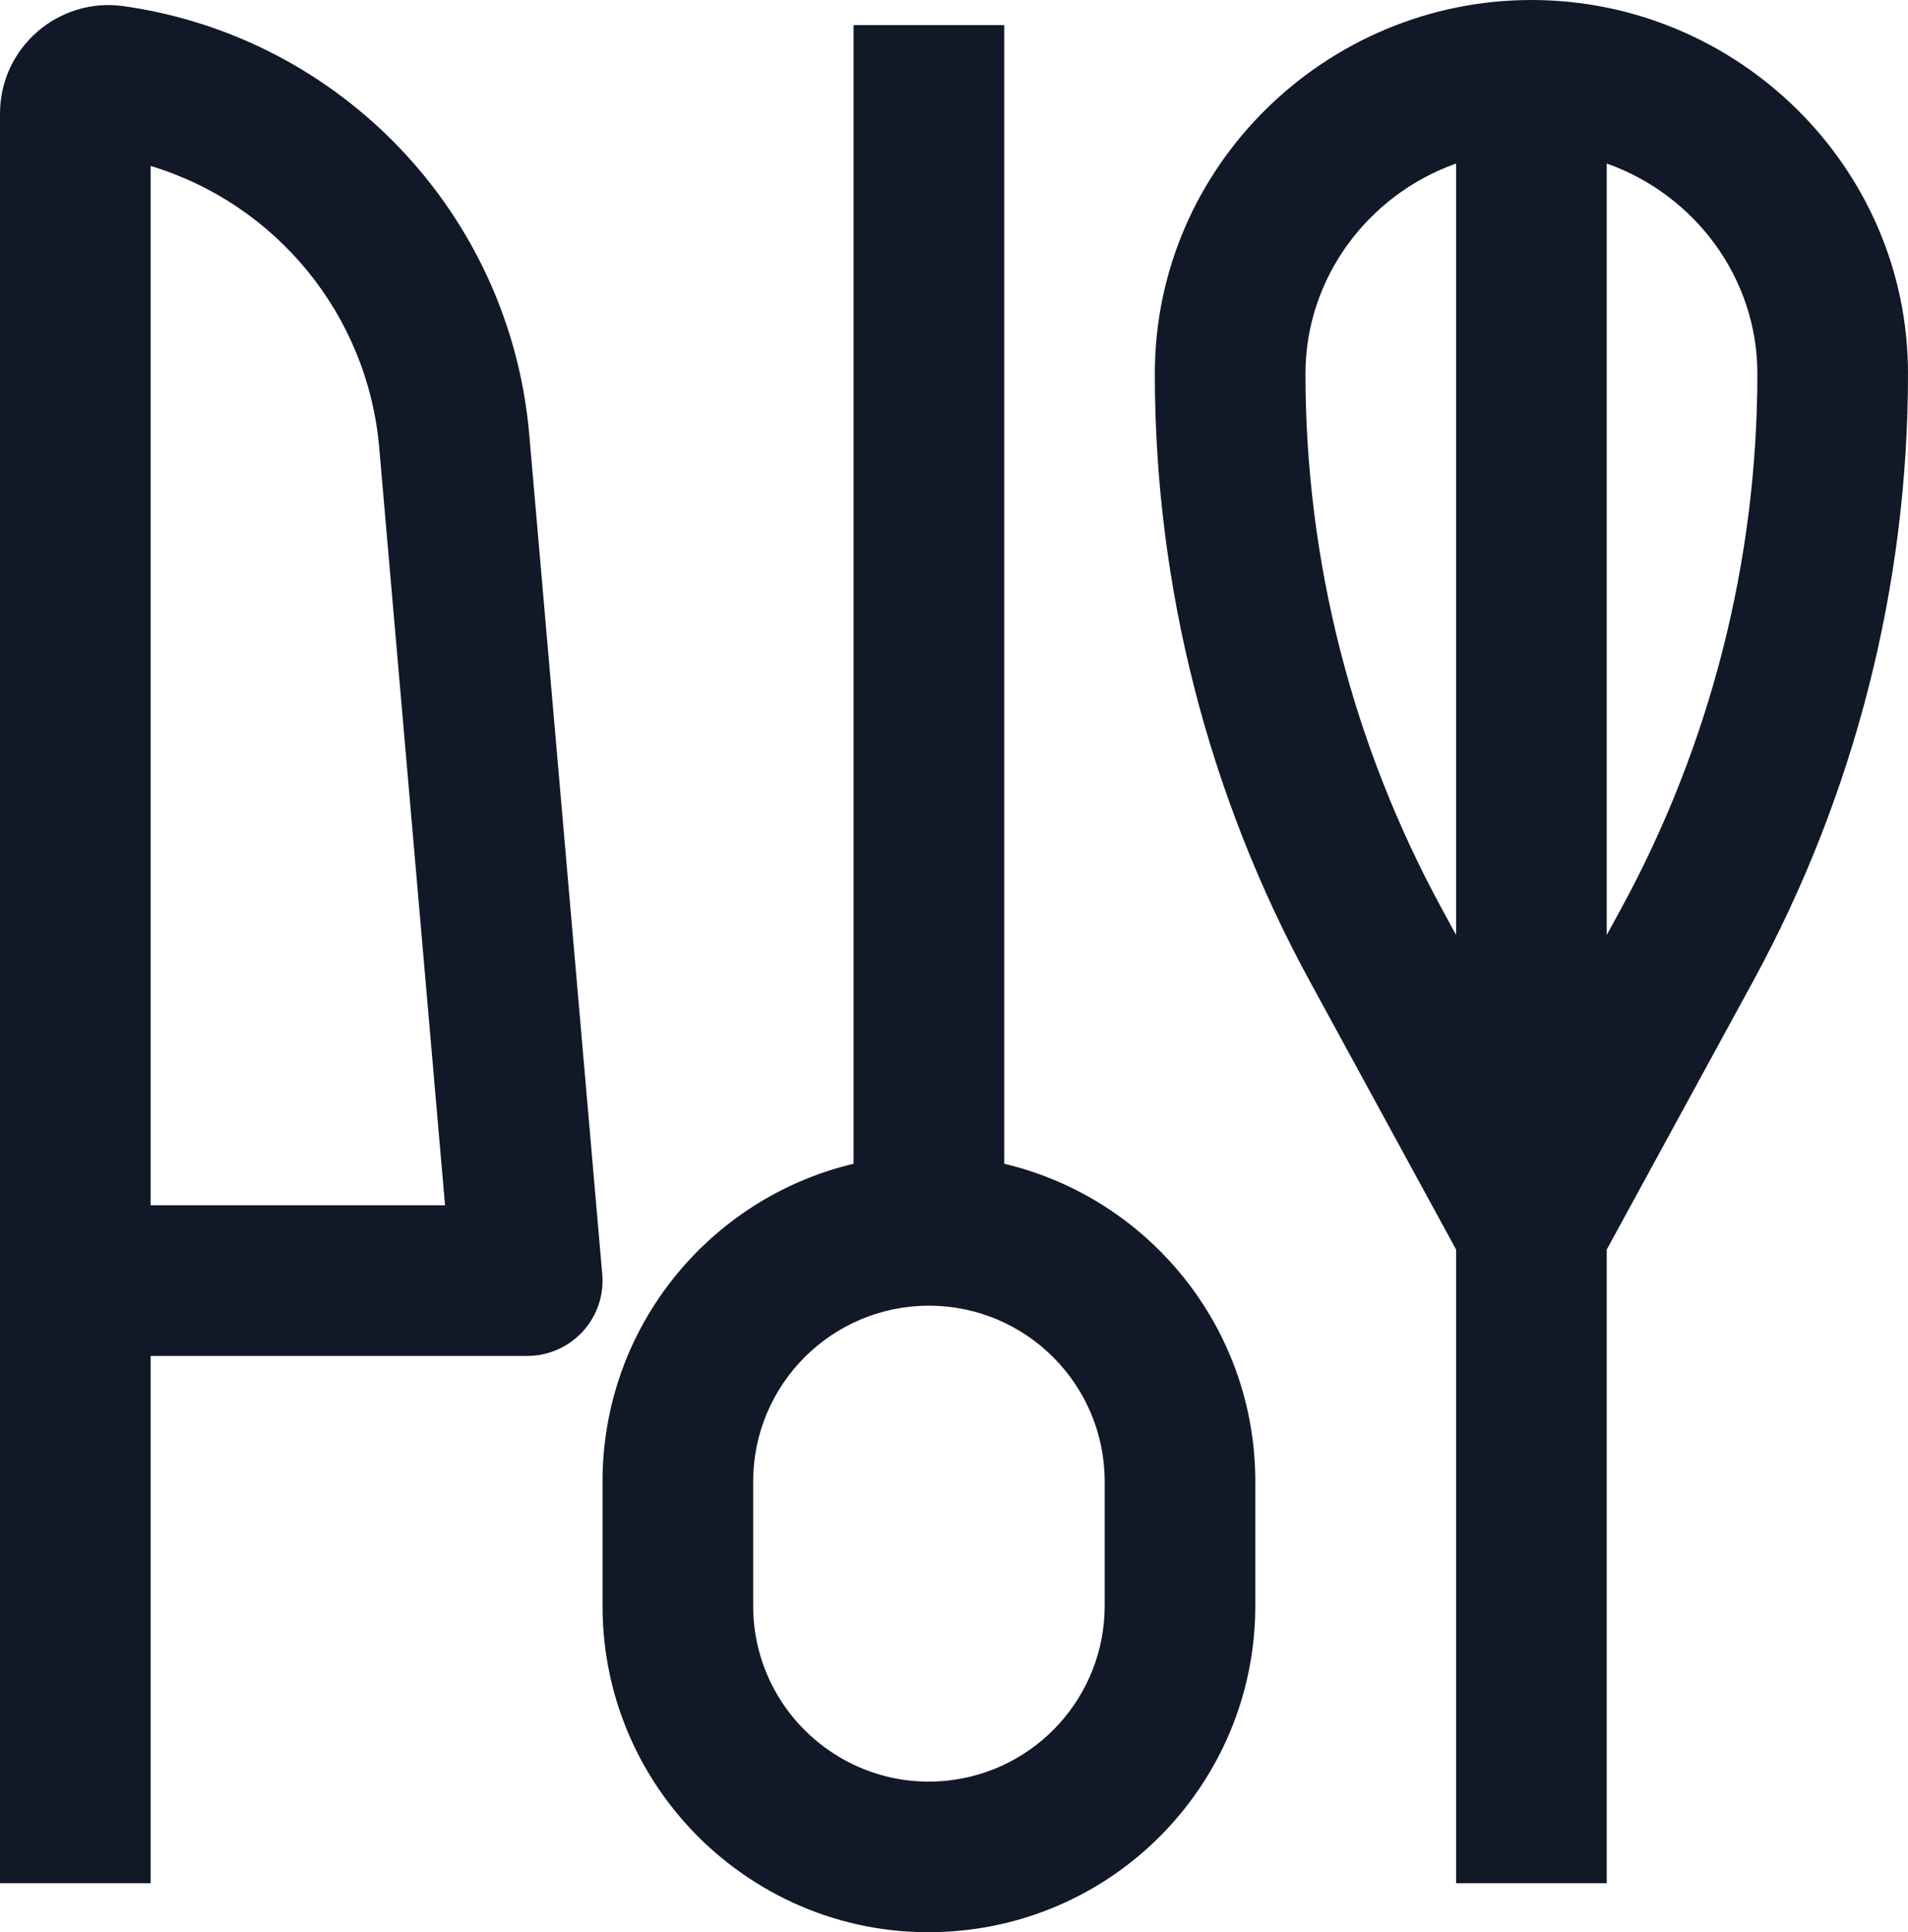
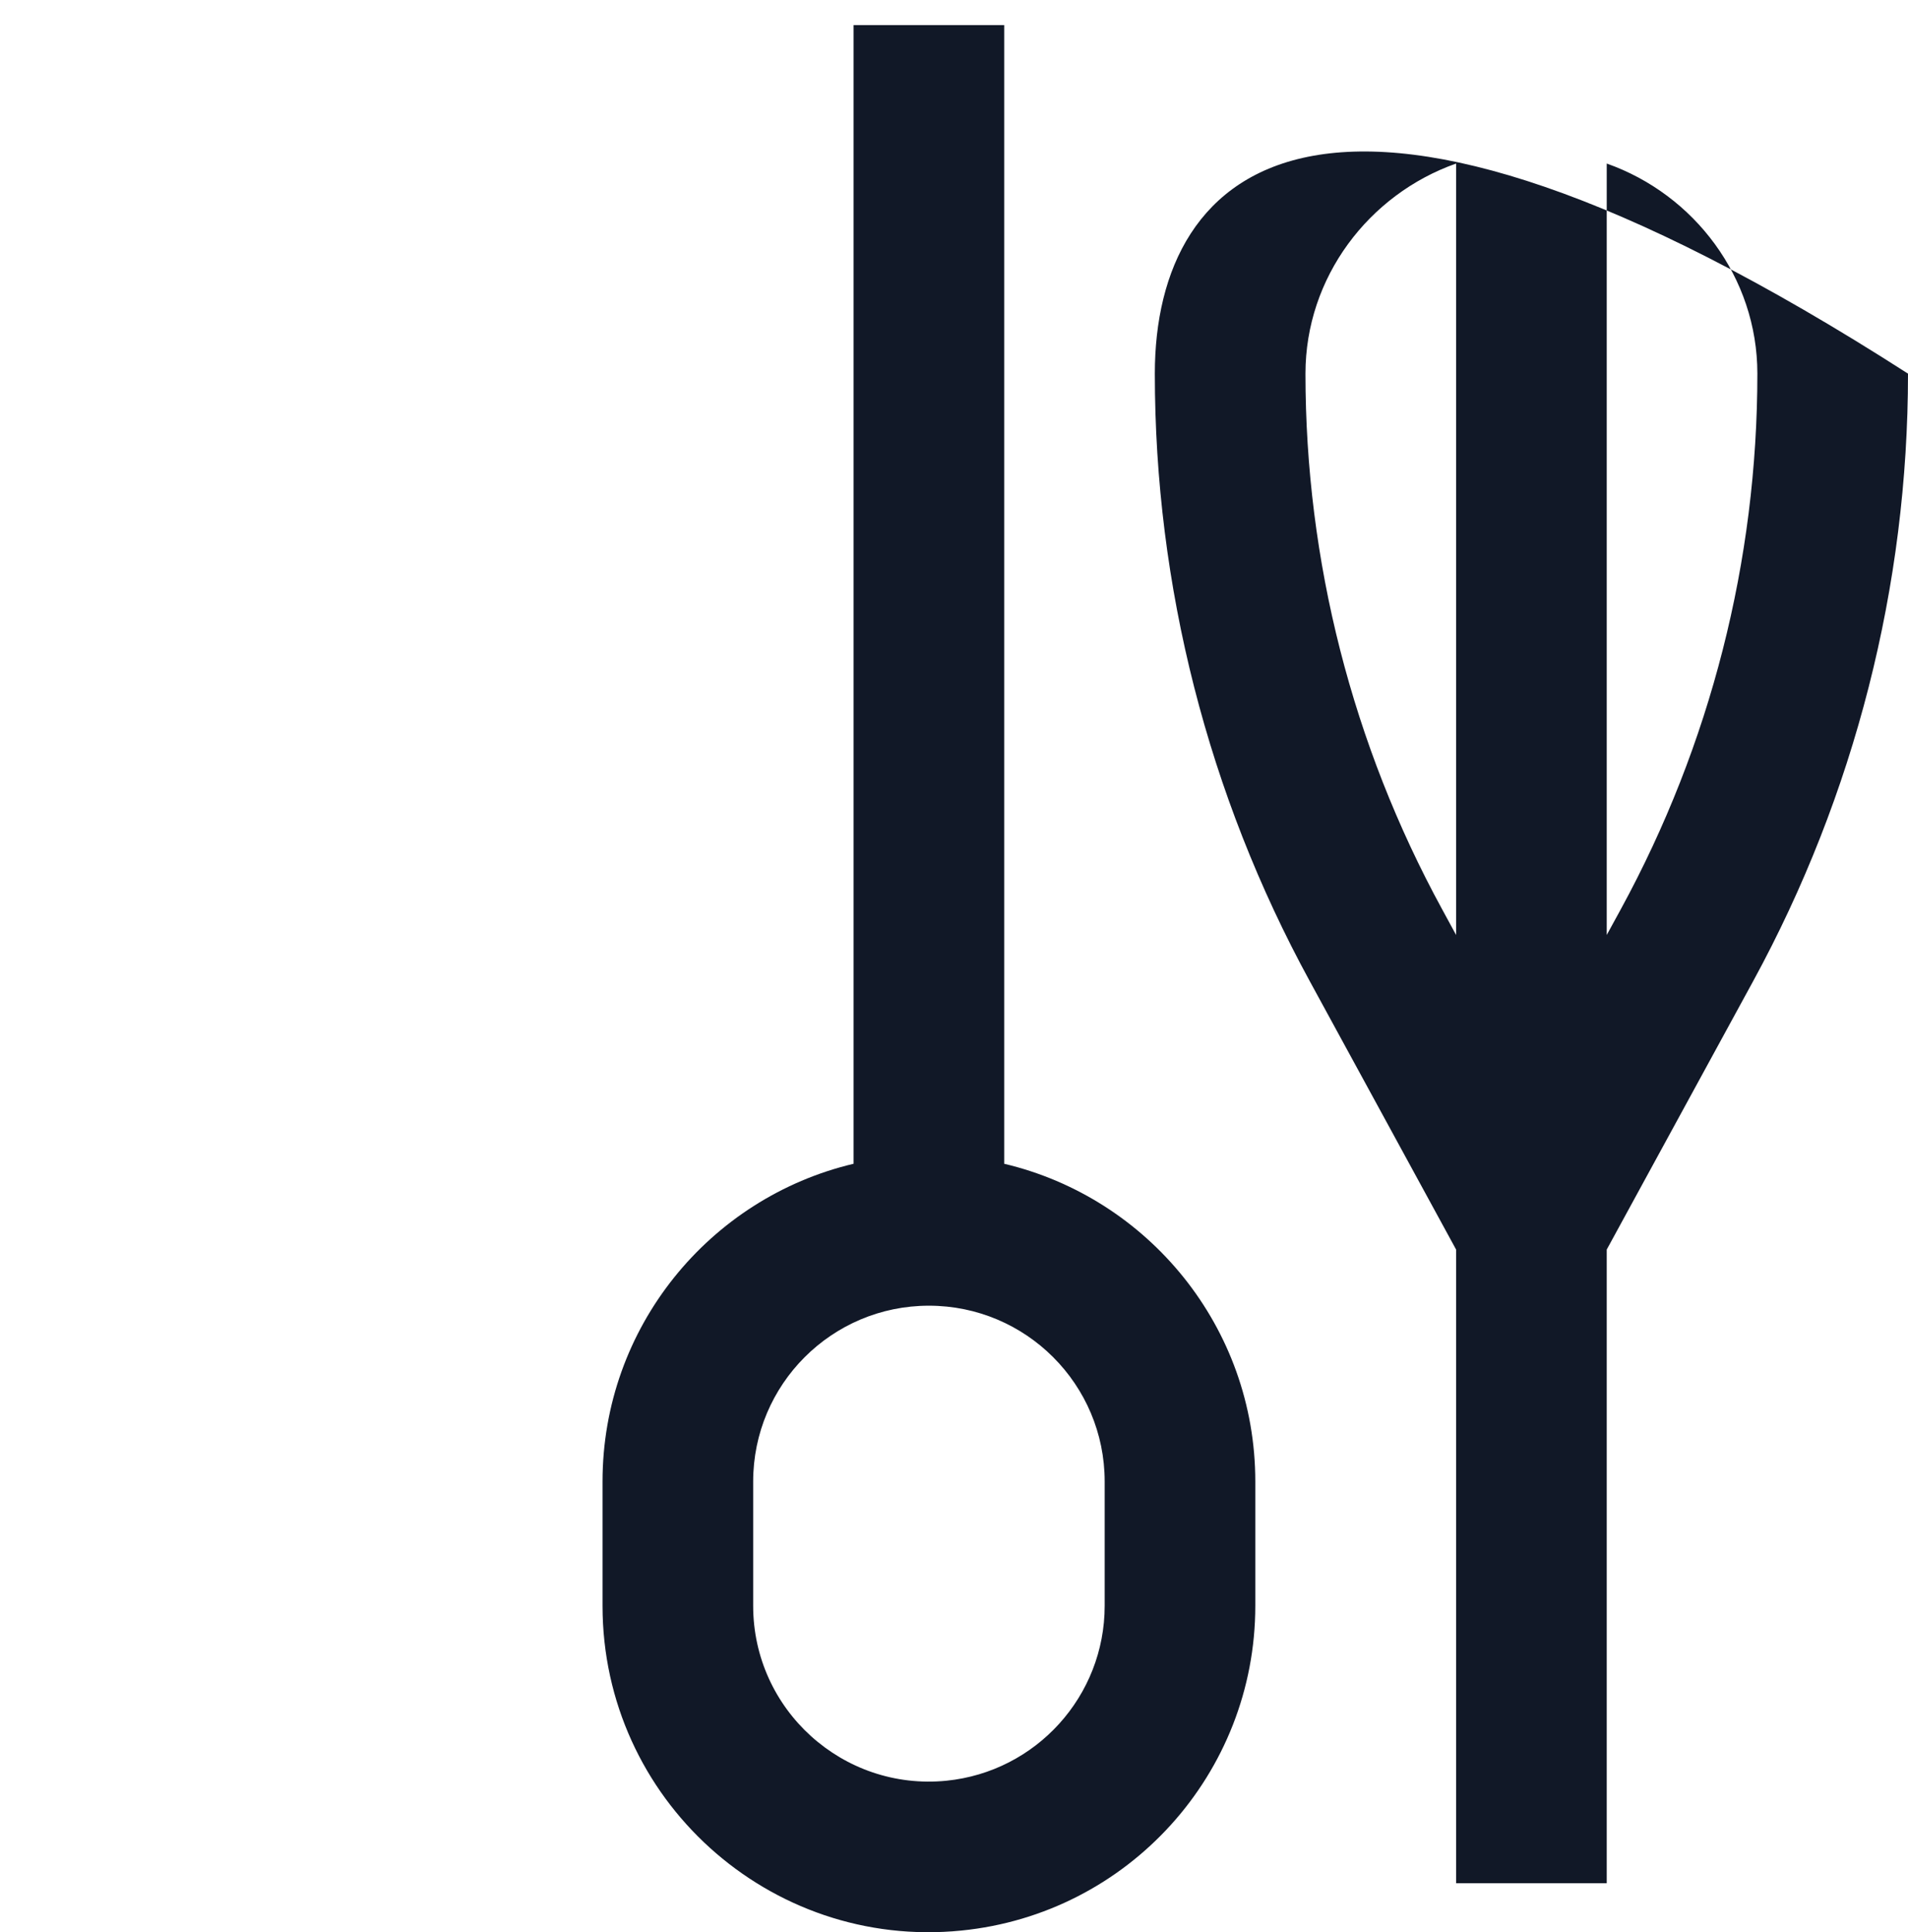
<svg xmlns="http://www.w3.org/2000/svg" fill="none" height="100%" overflow="visible" preserveAspectRatio="none" style="display: block;" viewBox="0 0 25.333 25.651" width="100%">
  <g id="Vector">
-     <path clip-rule="evenodd" d="M21.333 16.588L23.277 13.025C24.626 10.551 25.333 7.778 25.333 4.96C25.333 2.208 23.06 0 20.333 0C17.607 0 15.333 2.208 15.333 4.96C15.333 7.778 16.04 10.551 17.39 13.025L19.333 16.588V25H21.333V16.588ZM19.333 2.171C18.172 2.581 17.333 3.683 17.333 4.96C17.333 7.444 17.956 9.887 19.146 12.068L19.333 12.412V2.171ZM21.333 12.412V2.171C22.495 2.581 23.333 3.683 23.333 4.96C23.333 7.444 22.71 9.887 21.521 12.068L21.333 12.412Z" fill="#111827" fill-rule="evenodd" />
-     <path clip-rule="evenodd" d="M1.645 0.082C0.777 -0.042 0 0.632 0 1.509V25H2V18H7C7.28 18 7.548 17.882 7.737 17.676C7.927 17.469 8.021 17.193 7.996 16.913L7.027 5.769C6.774 2.853 4.543 0.496 1.645 0.082ZM5.909 16H2V2.203C3.66 2.704 4.881 4.172 5.035 5.943L5.909 16Z" fill="#111827" fill-rule="evenodd" />
+     <path clip-rule="evenodd" d="M21.333 16.588L23.277 13.025C24.626 10.551 25.333 7.778 25.333 4.96C17.607 0 15.333 2.208 15.333 4.96C15.333 7.778 16.04 10.551 17.39 13.025L19.333 16.588V25H21.333V16.588ZM19.333 2.171C18.172 2.581 17.333 3.683 17.333 4.96C17.333 7.444 17.956 9.887 19.146 12.068L19.333 12.412V2.171ZM21.333 12.412V2.171C22.495 2.581 23.333 3.683 23.333 4.96C23.333 7.444 22.71 9.887 21.521 12.068L21.333 12.412Z" fill="#111827" fill-rule="evenodd" />
    <path clip-rule="evenodd" d="M11.333 0.333V15.449C9.422 15.901 8 17.618 8 19.667V21.317C8 23.88 10.213 25.884 12.764 25.628C14.98 25.407 16.667 23.543 16.667 21.317V19.667C16.667 17.618 15.245 15.901 13.333 15.449V0.333H11.333ZM10 19.667C10 18.378 11.045 17.333 12.333 17.333C13.622 17.333 14.667 18.378 14.667 19.667V21.317C14.667 22.515 13.758 23.519 12.566 23.639C11.192 23.776 10 22.697 10 21.317V19.667Z" fill="#111827" fill-rule="evenodd" />
  </g>
</svg>